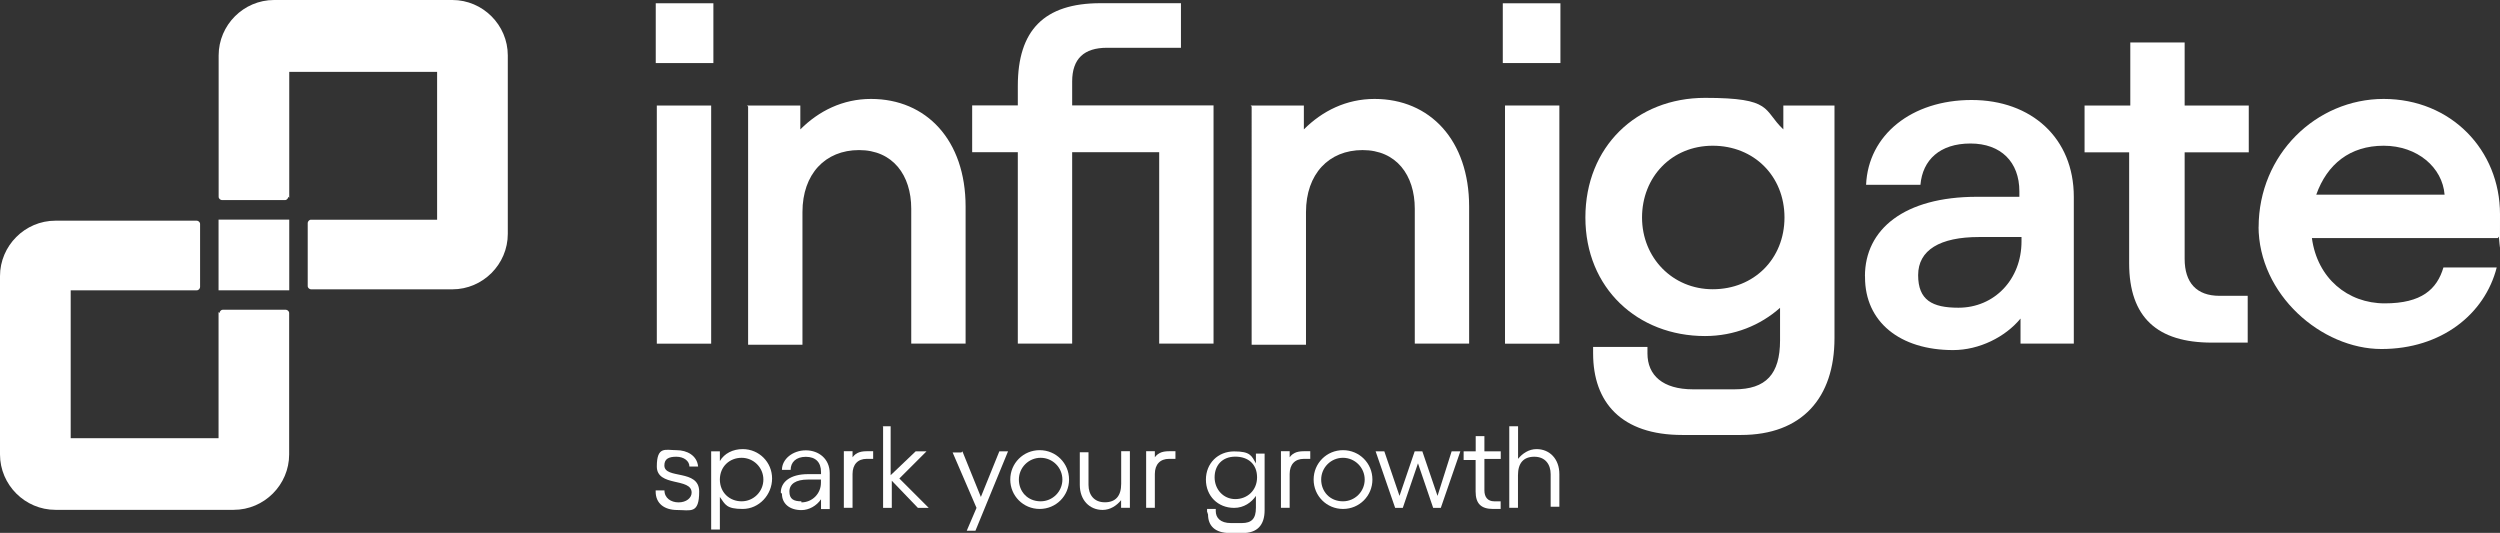
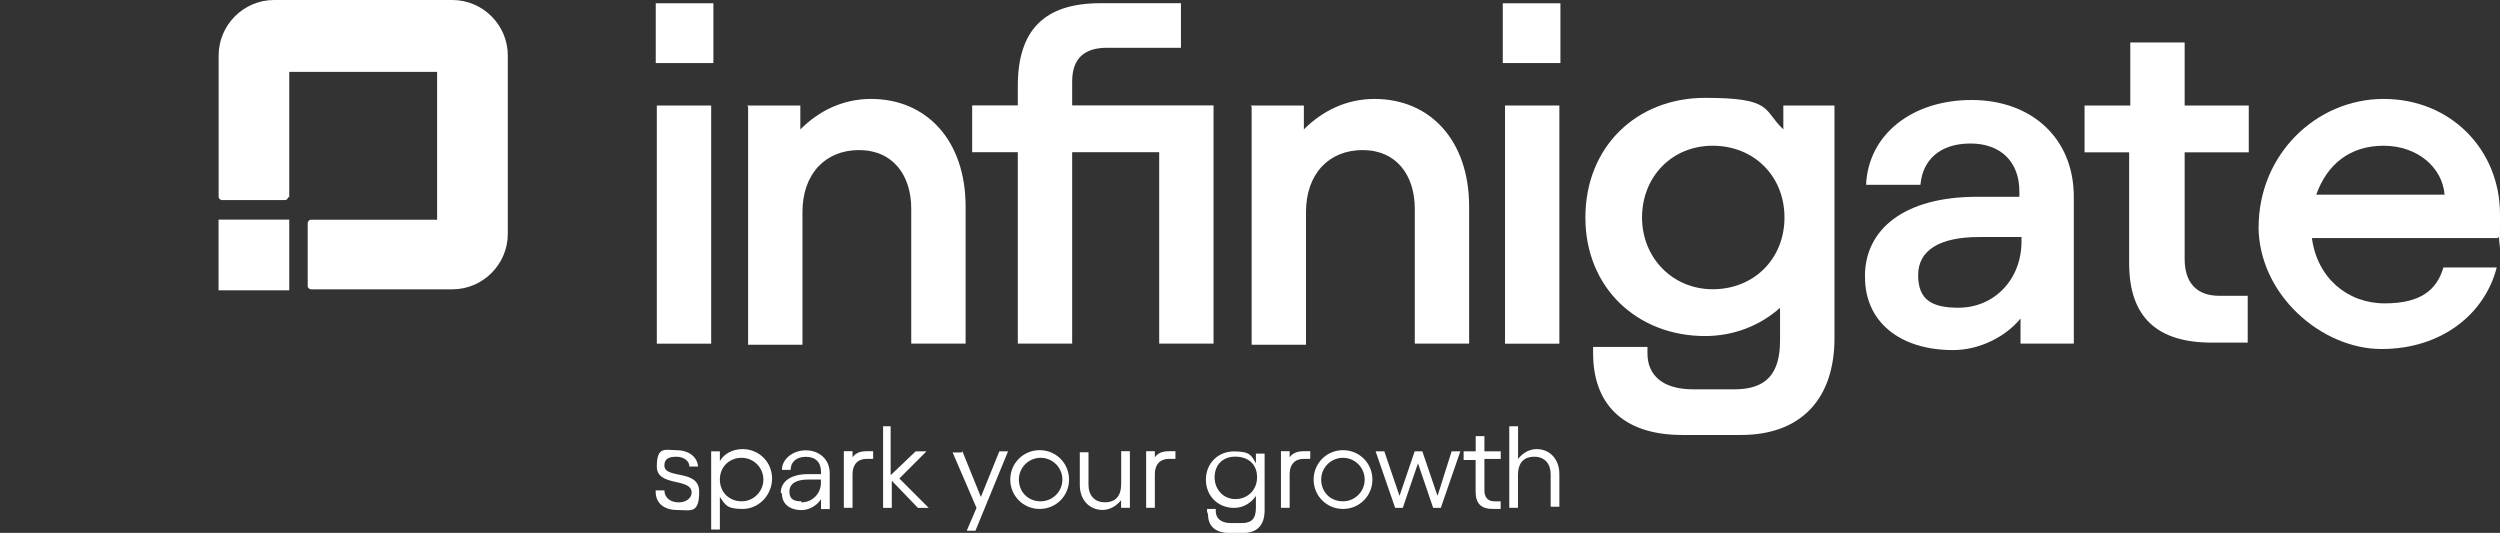
<svg xmlns="http://www.w3.org/2000/svg" id="Layer_1" data-name="Layer 1" viewBox="0 0 281.51 60">
  <rect x="0" y="0" width="281.51" height="60" fill="#333333" stroke="none" />
  <defs>
    <style>
      .cls-1 {
        fill: #fff;
      }
    </style>
  </defs>
-   <path class="cls-1" d="M24.61,35.14v14.2H7.96v-16.65h14.2c.24,0,.37-.24.37-.37v-7.1c0-.24-.24-.37-.37-.37H6.24c-3.43,0-6.24,2.82-6.24,6.24v20.08c0,3.43,2.82,6.24,6.24,6.24h20.08c3.43,0,6.24-2.82,6.24-6.24v-15.92c0-.24-.24-.37-.37-.37h-7.1c-.24,0-.37.24-.37.37l-.12-.12Z" />
  <path class="cls-1" d="M32.57,22.29v-14.2h16.65v16.65h-14.2c-.24,0-.37.24-.37.37v7.1c0,.24.24.37.37.37h15.92c3.43,0,6.24-2.82,6.24-6.24V6.24c0-3.43-2.82-6.24-6.24-6.24h-20.08c-3.43,0-6.24,2.82-6.24,6.24v15.92c0,.24.24.37.37.37h7.1c.24,0,.37-.24.37-.37l.12.12Z" />
  <path class="cls-1" d="M24.61,24.73h7.96v7.96h-7.96v-7.96Z" />
  <path class="cls-1" d="M73.84.37h6.49v6.73h-6.49V.37ZM80.08,11.88v26.82h-6.12V11.88h6.12Z" />
  <path class="cls-1" d="M84.12,11.88h6v2.69c2.08-2.08,4.78-3.43,7.96-3.43,6.24,0,10.65,4.65,10.65,12.12v15.43h-6.12v-15.18c0-3.8-2.08-6.61-5.88-6.61s-6.37,2.69-6.37,6.98v14.94h-6.12V12l-.12-.12Z" />
  <path class="cls-1" d="M114.61,17.14h-5.14v-5.27h5.14v-2.2c0-6.24,2.94-9.31,9.31-9.31h9.06v5.02h-8.33c-2.57,0-3.92,1.22-3.92,3.8v2.69h15.92v26.82h-6.12v-21.55h-9.8v21.55h-6.12v-21.55Z" />
  <path class="cls-1" d="M140.82,11.88h6v2.69c2.08-2.08,4.78-3.43,7.96-3.43,6.24,0,10.65,4.65,10.65,12.12v15.43h-6.12v-15.18c0-3.8-2.08-6.61-5.88-6.61s-6.37,2.69-6.37,6.98v14.94h-6.12V12l-.12-.12Z" />
  <path class="cls-1" d="M169.22.37h6.49v6.73h-6.49V.37ZM175.59,11.88v26.82h-6.12V11.88h6.12Z" />
  <path class="cls-1" d="M179.39,39.8v-.73h6.12v.73c0,2.45,1.71,4.04,5.14,4.04h4.65c3.55,0,5.14-1.71,5.14-5.51v-3.67c-2.2,1.96-5.14,3.18-8.45,3.18-7.59,0-13.47-5.39-13.47-13.35s5.76-13.47,13.47-13.47,6.49,1.35,8.82,3.55v-2.69h5.76v26.2c0,6.73-3.67,10.9-10.53,10.9h-6.61c-6.86,0-10.04-3.67-10.04-9.18ZM192.86,32.57c4.65,0,8.08-3.43,8.08-8.08s-3.43-8.08-8.08-8.08-7.96,3.55-7.96,8.08,3.43,8.08,7.96,8.08Z" />
  <path class="cls-1" d="M210,31.1c0-5.27,4.41-8.94,12.61-8.94h4.78v-.61c0-3.31-2.08-5.39-5.51-5.39s-5.39,1.84-5.63,4.65h-6.12c.24-5.63,5.14-9.55,11.88-9.55s11.51,4.29,11.51,10.9v16.53h-6v-2.82c-1.71,2.08-4.65,3.55-7.59,3.55-6,0-9.92-3.18-9.92-8.2v-.12ZM220.53,34.65c4.04,0,7.1-3.18,7.1-7.47v-.49h-4.78c-4.41,0-6.86,1.47-6.86,4.29s1.59,3.67,4.53,3.67Z" />
  <path class="cls-1" d="M234.86,11.88h5.02v-7.1h6.12v7.1h7.22v5.27h-7.22v12c0,2.69,1.35,4.16,3.92,4.16h3.18v5.27h-4.04c-6.12,0-9.31-2.82-9.31-8.94v-12.49h-5.02v-5.27h.12Z" />
  <path class="cls-1" d="M254.33,25.59c0-8.2,6.49-14.45,14.08-14.45s13.1,5.76,13.1,12.98,0,1.59-.24,2.69h-20.94c.61,4.53,4.04,7.35,8.2,7.35s5.88-1.59,6.61-4.04h6c-1.35,5.27-6.24,9.18-12.98,9.18s-13.84-6.12-13.84-13.84v.12ZM275.27,21.92c-.24-3.06-3.06-5.51-6.86-5.51s-6.37,2.08-7.59,5.51h14.45Z" />
  <path class="cls-1" d="M73.84,55.22h.98c0,.86.73,1.35,1.59,1.35s1.47-.49,1.47-1.1c0-1.71-3.92-.61-3.92-2.94s.98-1.84,2.2-1.84,2.33.61,2.45,1.84h-.98c0-.61-.61-1.1-1.47-1.1s-1.35.24-1.35.98c0,1.59,3.92.37,3.92,2.94s-.98,2.08-2.45,2.08-2.45-.73-2.45-2.08v-.12Z" />
  <path class="cls-1" d="M80.08,50.82h.98v1.1c.49-.86,1.47-1.35,2.57-1.35,1.84,0,3.31,1.47,3.31,3.31s-1.47,3.43-3.31,3.43-1.96-.49-2.57-1.35v3.67h-.98v-8.94.12ZM83.51,56.45c1.35,0,2.45-1.1,2.45-2.45s-1.1-2.45-2.45-2.45-2.45.98-2.45,2.45,1.1,2.45,2.45,2.45Z" />
  <path class="cls-1" d="M87.92,55.47c0-1.22,1.1-2.08,3.06-2.08h1.47v-.24c0-1.1-.61-1.71-1.71-1.71s-1.71.61-1.71,1.47h-.98c0-1.22,1.22-2.2,2.69-2.2s2.69.98,2.69,2.57v4.04h-.98v-1.1c-.49.73-1.35,1.22-2.2,1.22-1.35,0-2.2-.73-2.2-1.84l-.12-.12ZM90.24,56.57c1.22,0,2.2-.98,2.2-2.2v-.37h-1.47c-1.35,0-2.08.49-2.08,1.35s.49,1.1,1.35,1.1v.12Z" />
  <path class="cls-1" d="M95.88,51.67c.37-.61.86-.86,1.71-.86h.73v.86h-.73c-.98,0-1.59.61-1.59,1.71v3.8h-.98v-6.37h.98v.86h-.12Z" />
  <path class="cls-1" d="M99.31,48h.98v5.51l2.82-2.69h1.22l-3.06,3.06,3.31,3.31h-1.22l-2.94-3.06v3.06h-.98v-9.18h-.12Z" />
  <path class="cls-1" d="M108.37,50.82l2.08,5.14,2.08-5.14h.98l-3.67,8.94h-.98l1.1-2.57-2.69-6.24h.98l.12-.12Z" />
  <path class="cls-1" d="M113.76,54c0-1.84,1.47-3.31,3.31-3.31s3.31,1.47,3.31,3.31-1.47,3.31-3.31,3.31-3.31-1.47-3.31-3.31ZM117.18,56.45c1.35,0,2.45-1.1,2.45-2.45s-1.1-2.45-2.45-2.45-2.45,1.1-2.45,2.45.98,2.45,2.45,2.45Z" />
  <path class="cls-1" d="M127.22,57.18h-.98v-.86c-.49.61-1.22,1.1-2.08,1.1-1.47,0-2.57-1.1-2.57-2.82v-3.67h.98v3.67c0,1.1.61,1.96,1.84,1.96s1.84-.73,1.84-2.08v-3.67h.98v6.37Z" />
  <path class="cls-1" d="M129.92,51.67c.37-.61.86-.86,1.71-.86h.73v.86h-.73c-.98,0-1.59.61-1.59,1.71v3.8h-.98v-6.37h.98v.86h-.12Z" />
  <path class="cls-1" d="M135.92,57.55v-.24h.98v.24c0,.73.49,1.35,1.71,1.35h1.22c1.1,0,1.59-.49,1.59-1.71v-1.35c-.49.73-1.35,1.35-2.45,1.35-1.84,0-3.18-1.35-3.18-3.18s1.35-3.18,3.18-3.18,1.96.49,2.45,1.35v-1.1h.98v6.37c0,1.71-.86,2.57-2.45,2.57h-1.47c-1.71,0-2.45-.86-2.45-2.08l-.12-.37ZM139.1,56.2c1.35,0,2.45-.98,2.45-2.45s-.98-2.33-2.45-2.33-2.33.98-2.33,2.33.98,2.45,2.33,2.45Z" />
  <path class="cls-1" d="M145.1,51.67c.37-.61.86-.86,1.71-.86h.73v.86h-.73c-.98,0-1.59.61-1.59,1.71v3.8h-.98v-6.37h.98v.86h-.12Z" />
  <path class="cls-1" d="M147.92,54c0-1.84,1.47-3.31,3.31-3.31s3.31,1.47,3.31,3.31-1.47,3.31-3.31,3.31-3.31-1.47-3.31-3.31ZM151.22,56.45c1.35,0,2.45-1.1,2.45-2.45s-1.1-2.45-2.45-2.45-2.45,1.1-2.45,2.45.98,2.45,2.45,2.45Z" />
  <path class="cls-1" d="M154.9,50.82h.98l1.71,5.02,1.71-5.02h.86l1.71,5.02,1.59-5.02h.98l-2.2,6.37h-.86l-1.71-5.02-1.71,5.02h-.86l-2.2-6.37Z" />
  <path class="cls-1" d="M164.82,50.82h1.35v-1.71h.98v1.71h1.84v.86h-1.84v3.55c0,.73.37,1.22,1.1,1.22h.73v.86h-.86c-1.35,0-1.96-.61-1.96-1.96v-3.55h-1.35v-.98Z" />
  <path class="cls-1" d="M169.96,48h.98v3.67c.49-.61,1.22-1.1,2.08-1.1,1.47,0,2.57,1.1,2.57,2.82v3.67h-.98v-3.67c0-1.1-.61-1.96-1.84-1.96s-1.84.73-1.84,2.08v3.67h-.98v-9.18Z" />
</svg>